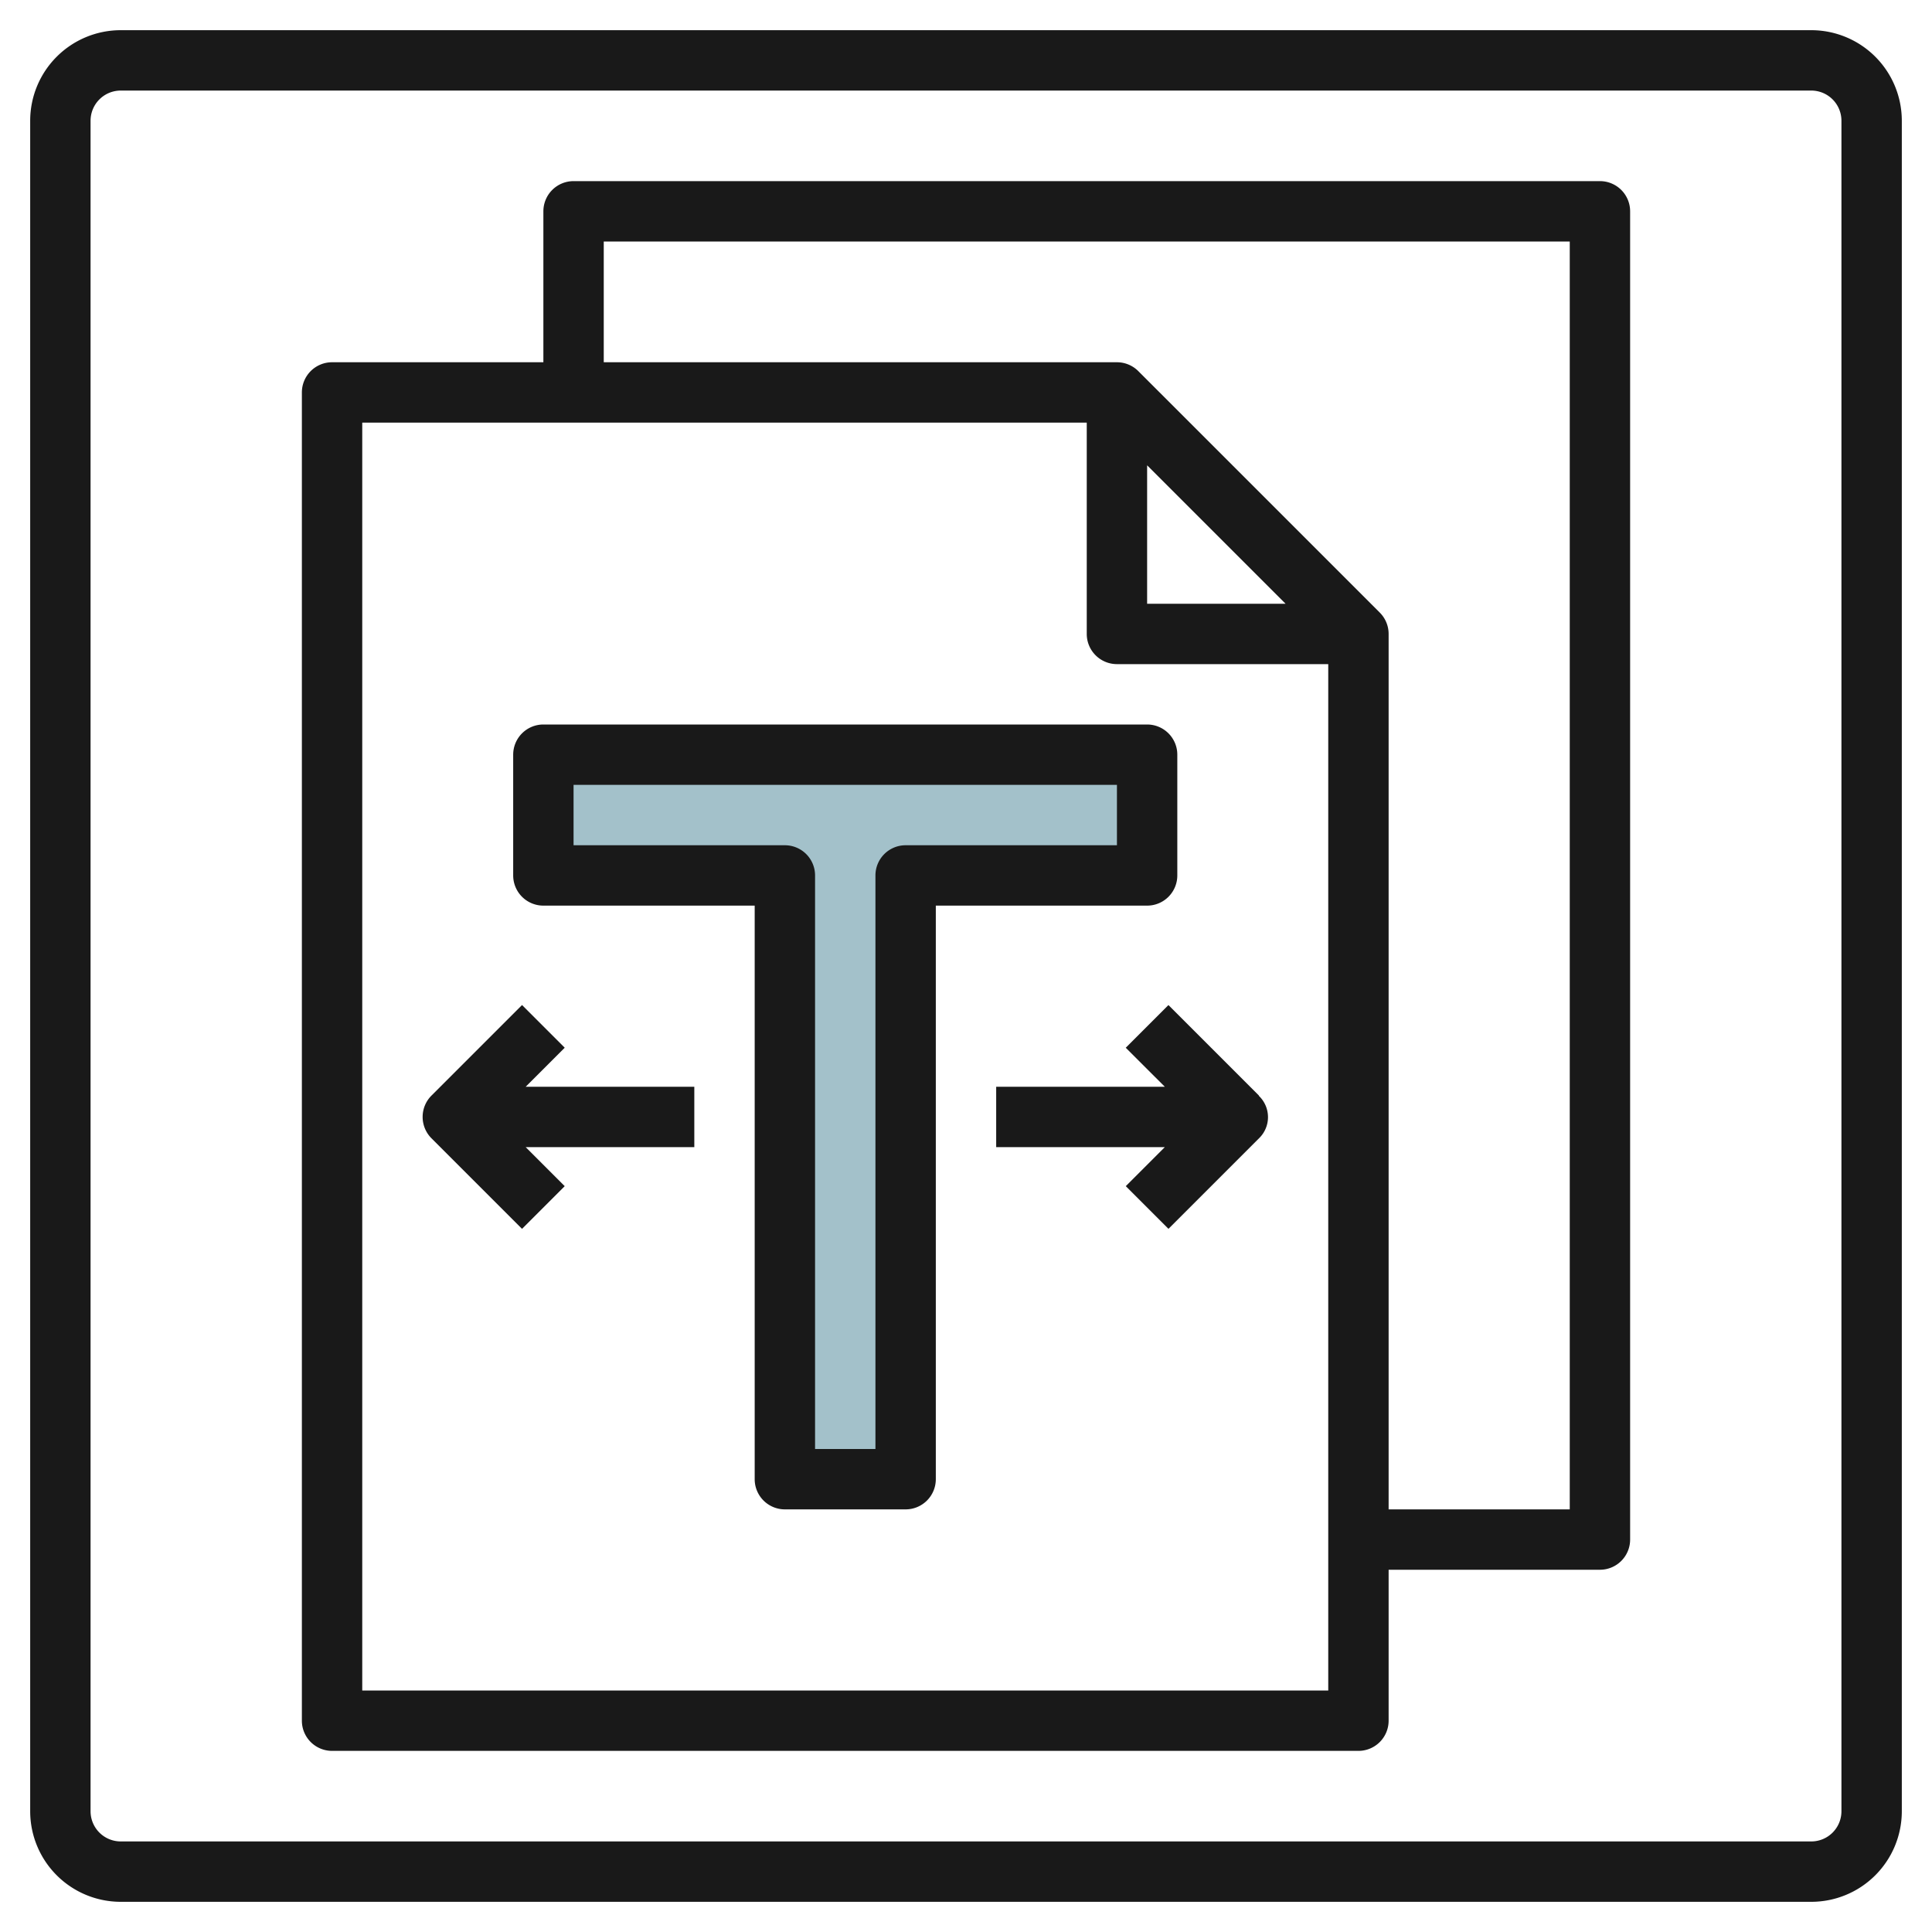
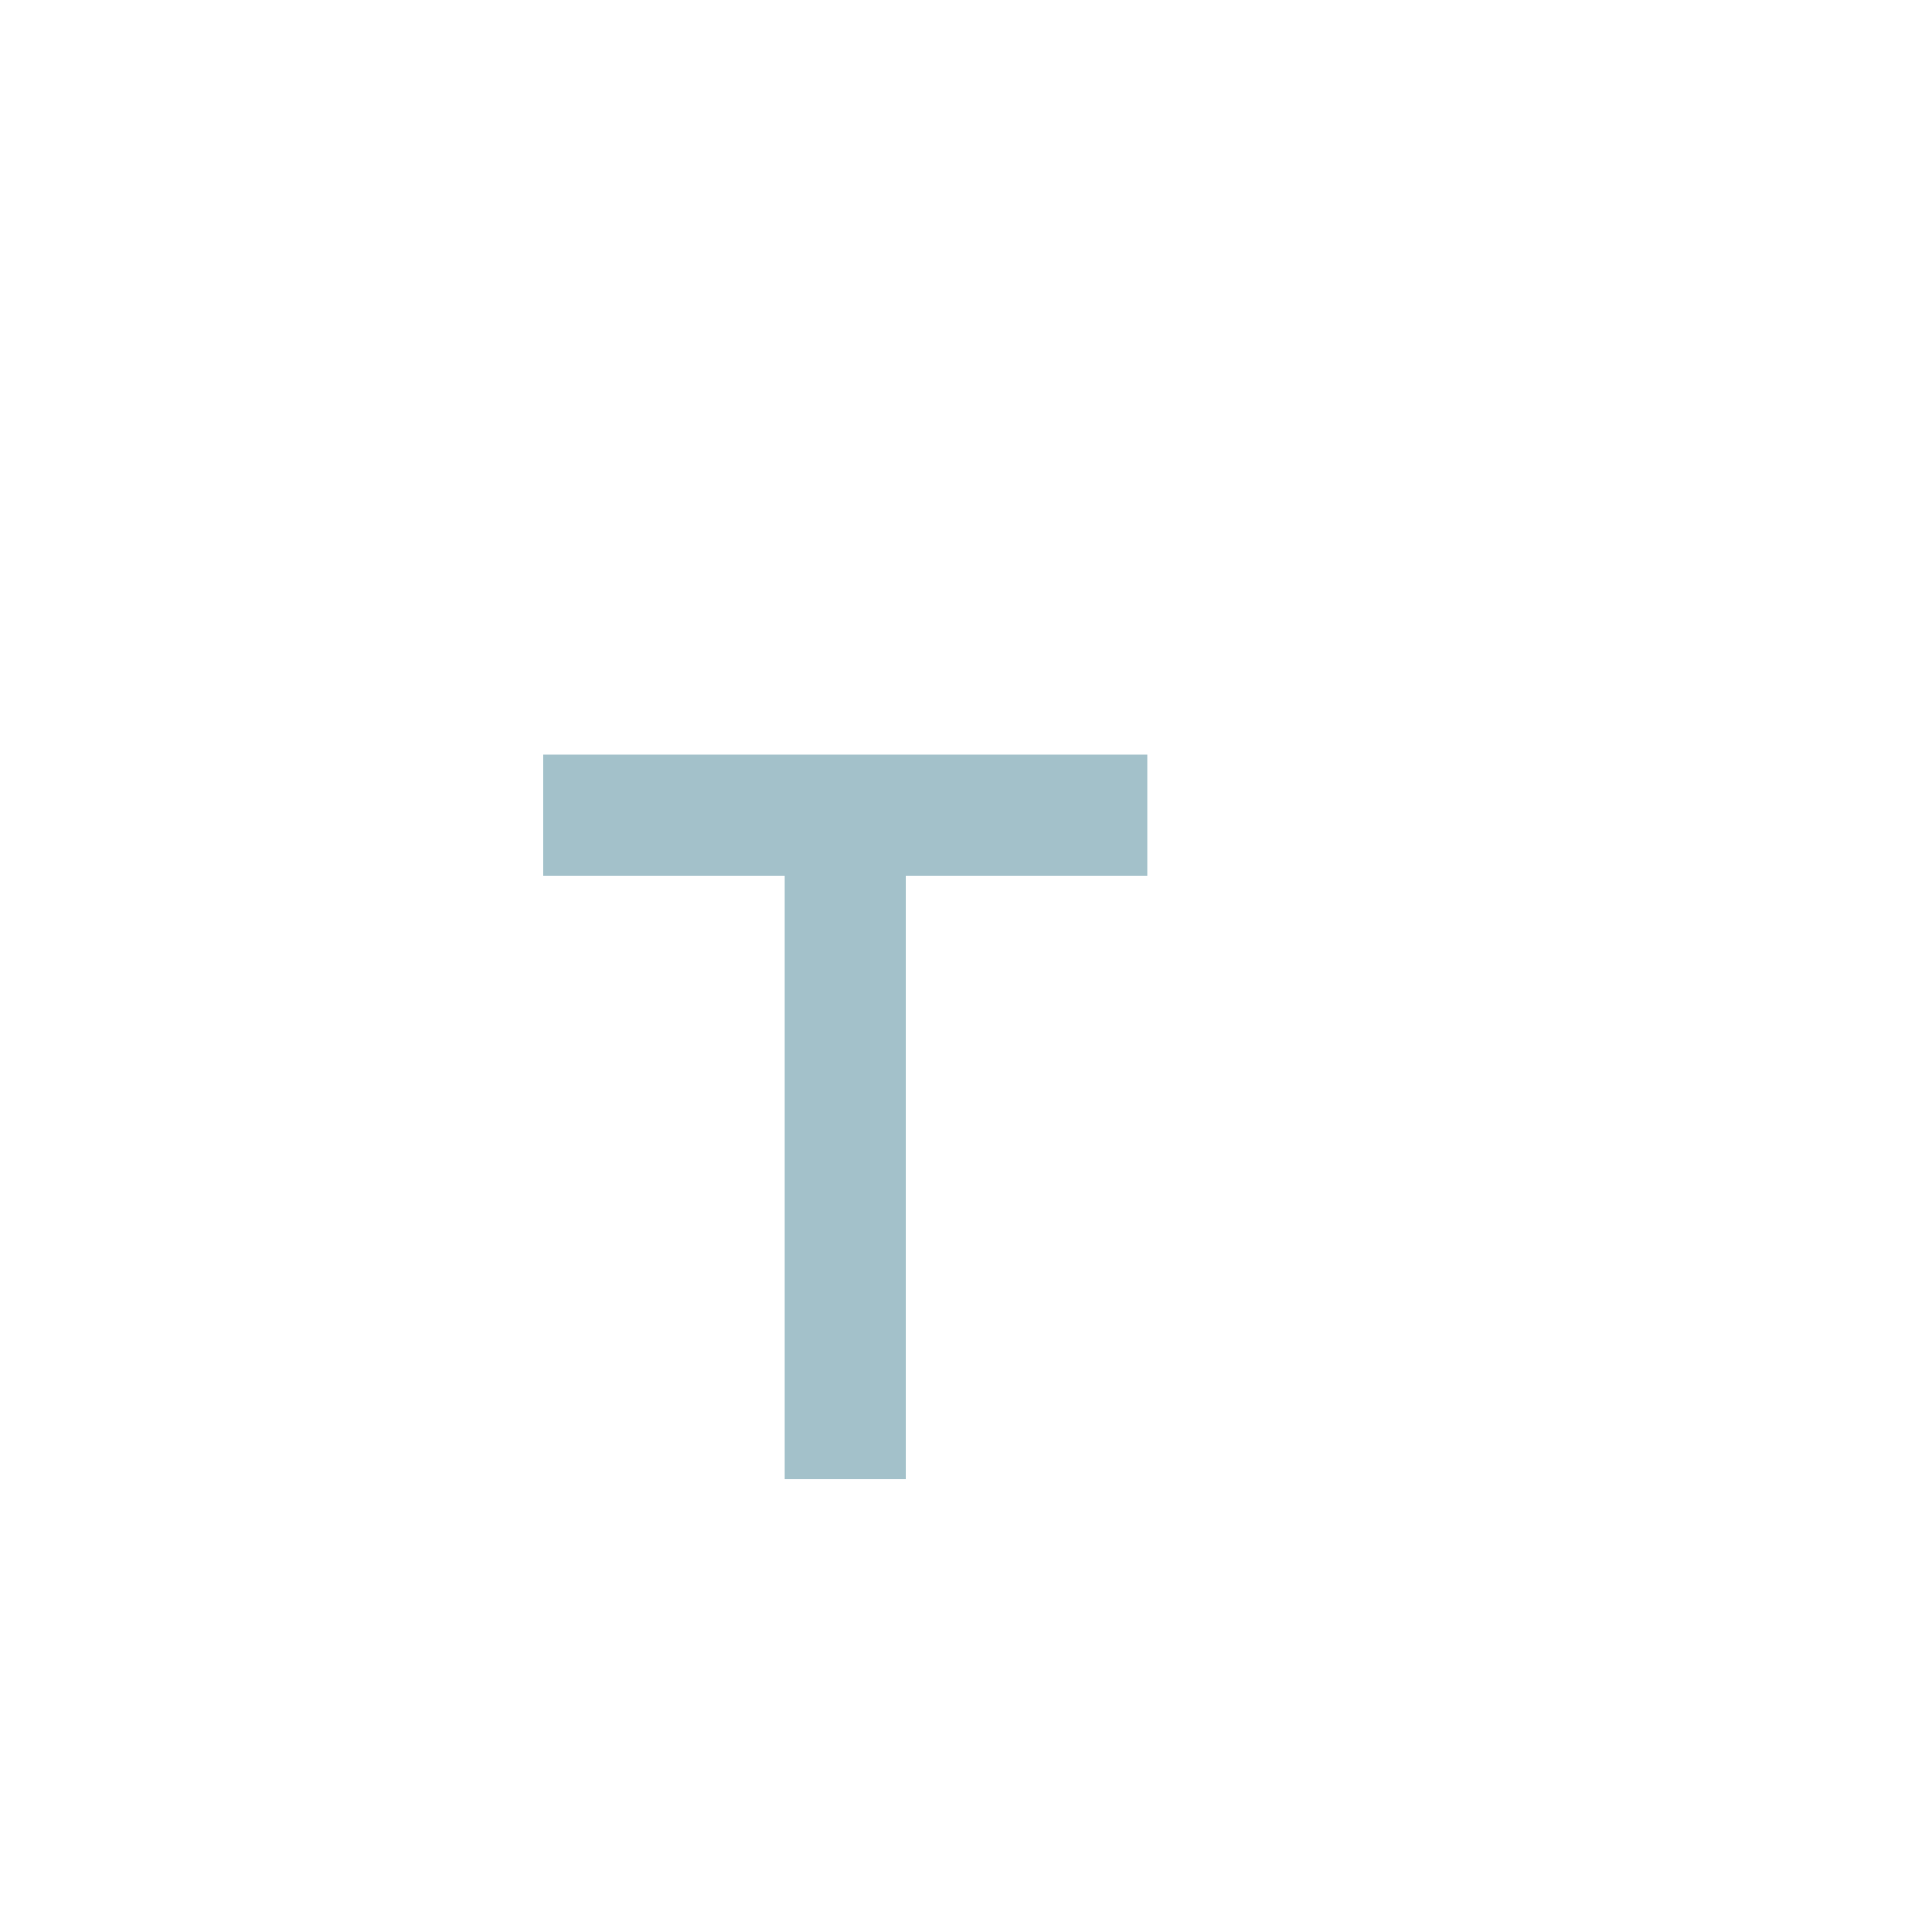
<svg xmlns="http://www.w3.org/2000/svg" id="Layer_3" height="512" viewBox="0 0 64 64" width="512" data-name="Layer 3">
  <path d="m18 25h20v4h-8v20h-4v-20h-8z" fill="#a3c1ca" />
  <g fill="#191919">
-     <path d="m39 29v-4a1 1 0 0 0 -1-1h-20a1 1 0 0 0 -1 1v4a1 1 0 0 0 1 1h7v19a1 1 0 0 0 1 1h4a1 1 0 0 0 1-1v-19h7a1 1 0 0 0 1-1zm-2-1h-7a1 1 0 0 0 -1 1v19h-2v-19a1 1 0 0 0 -1-1h-7v-2h18z" />
-     <path d="m60 1h-56a3 3 0 0 0 -3 3v56a3 3 0 0 0 3 3h56a3 3 0 0 0 3-3v-56a3 3 0 0 0 -3-3zm1 59a1 1 0 0 1 -1 1h-56a1 1 0 0 1 -1-1v-56a1 1 0 0 1 1-1h56a1 1 0 0 1 1 1z" />
-     <path d="m53 6h-34a1 1 0 0 0 -1 1v5h-7a1 1 0 0 0 -1 1v44a1 1 0 0 0 1 1h34a1 1 0 0 0 1-1v-5h7a1 1 0 0 0 1-1v-44a1 1 0 0 0 -1-1zm-41 50v-42h24v7a1 1 0 0 0 1 1h7v34zm26-40.586 4.586 4.586h-4.586zm14 34.586h-6v-29a1 1 0 0 0 -.293-.707l-8-8a1 1 0 0 0 -.707-.293h-17v-4h32z" />
-     <path d="m41.7 36.3.006-.006-3-3-1.414 1.414 1.294 1.292h-5.586v2h5.586l-1.293 1.293 1.414 1.414 3-3a.974.974 0 0 0 -.007-1.407z" />
-     <path d="m18.707 34.707-1.414-1.414-3 3a1 1 0 0 0 0 1.414l3 3 1.414-1.414-1.293-1.293h5.586v-2h-5.586z" />
-   </g>
+     </g>
</svg>